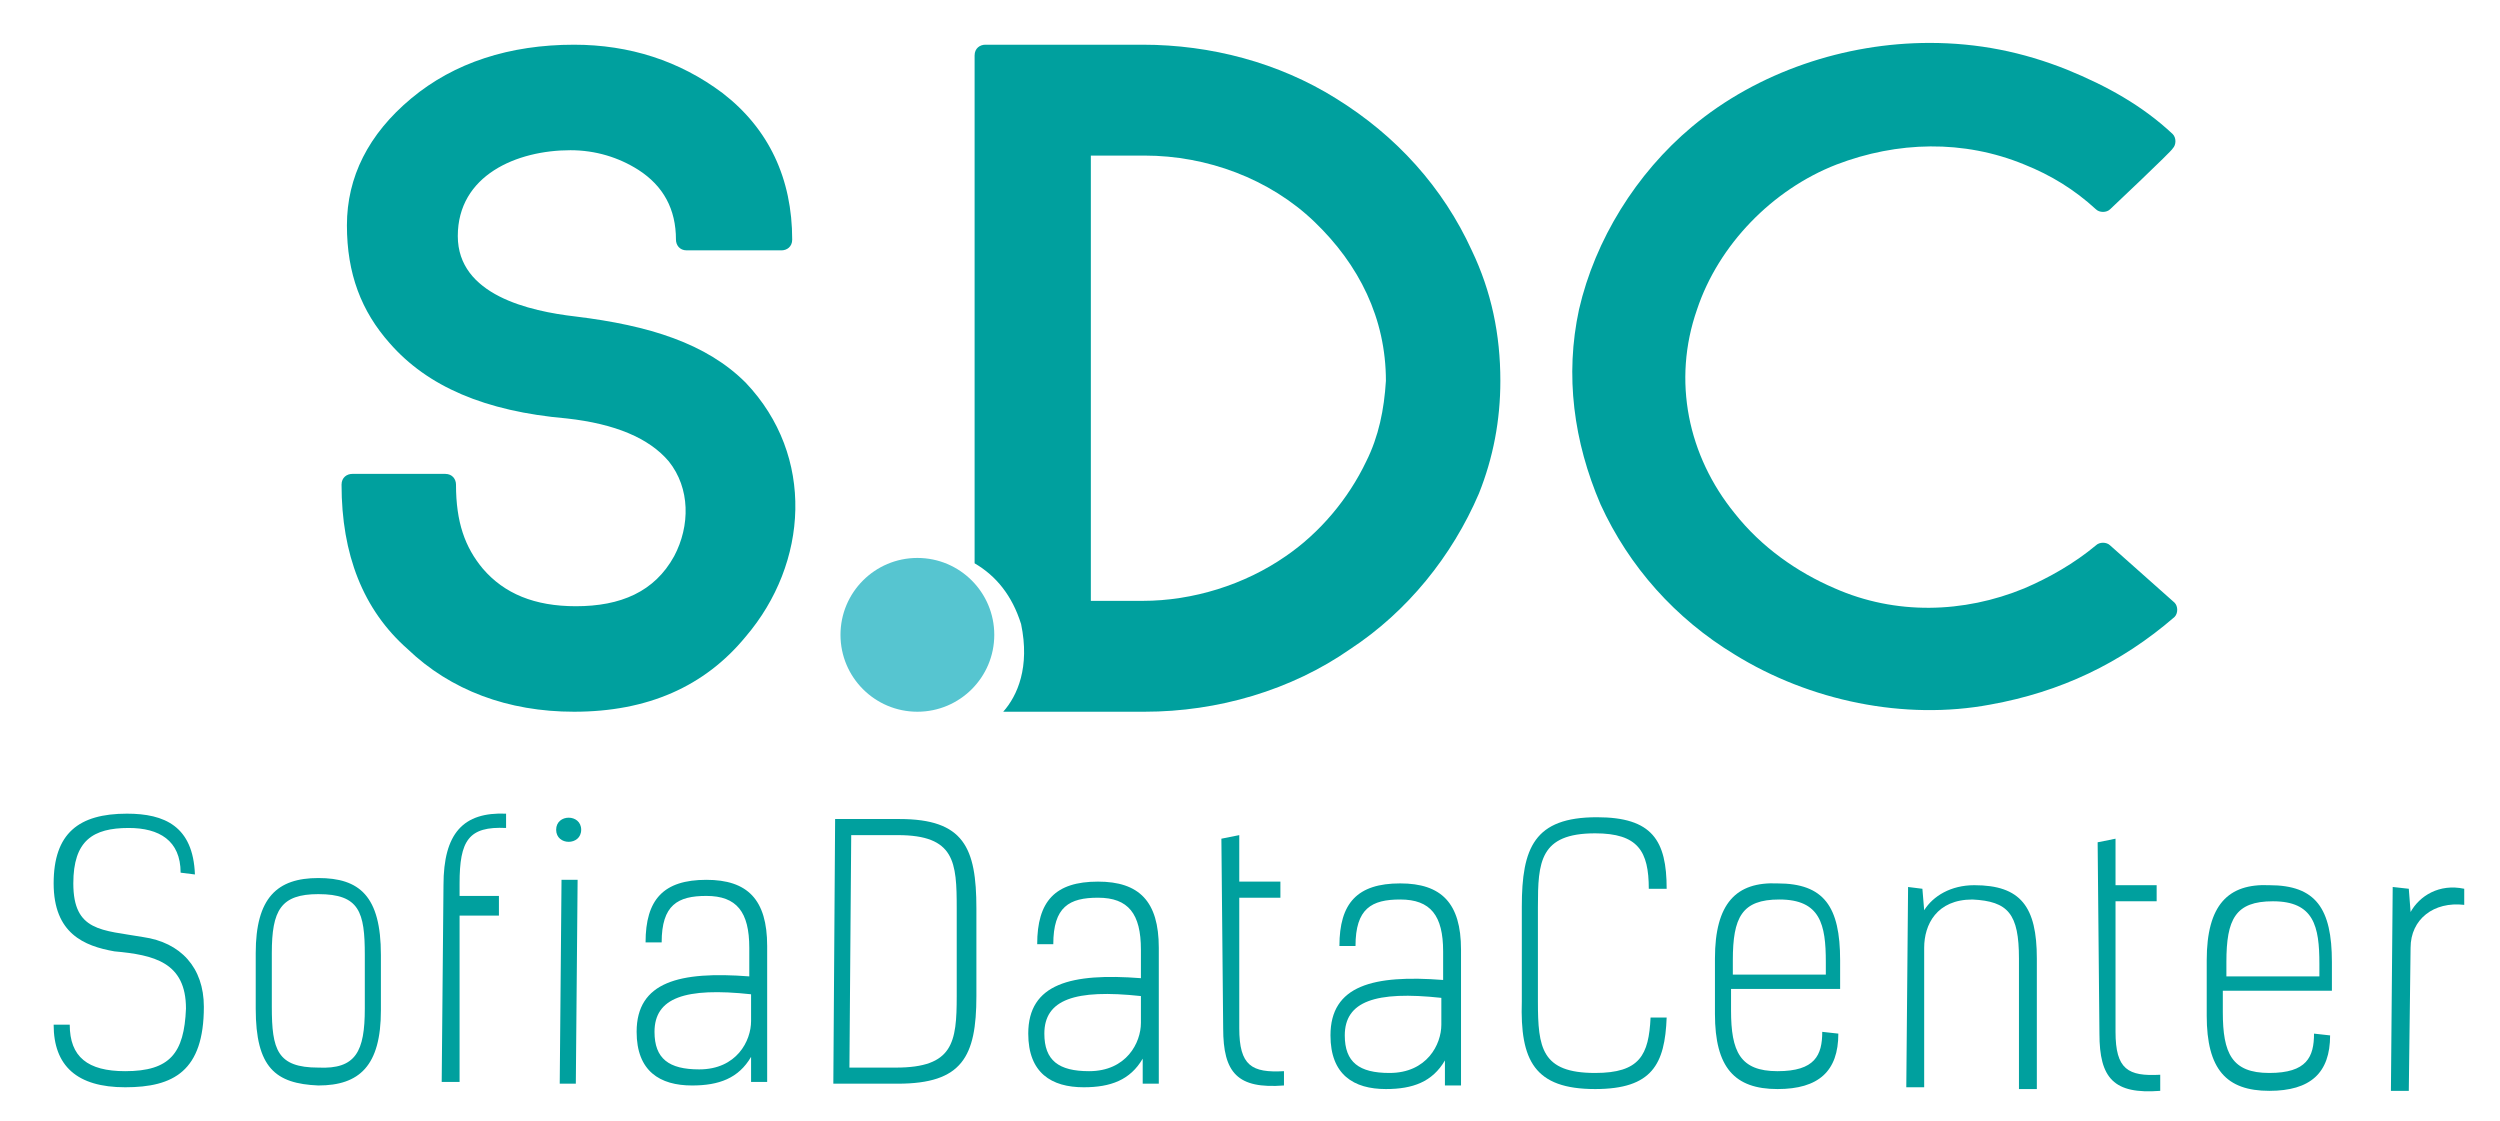
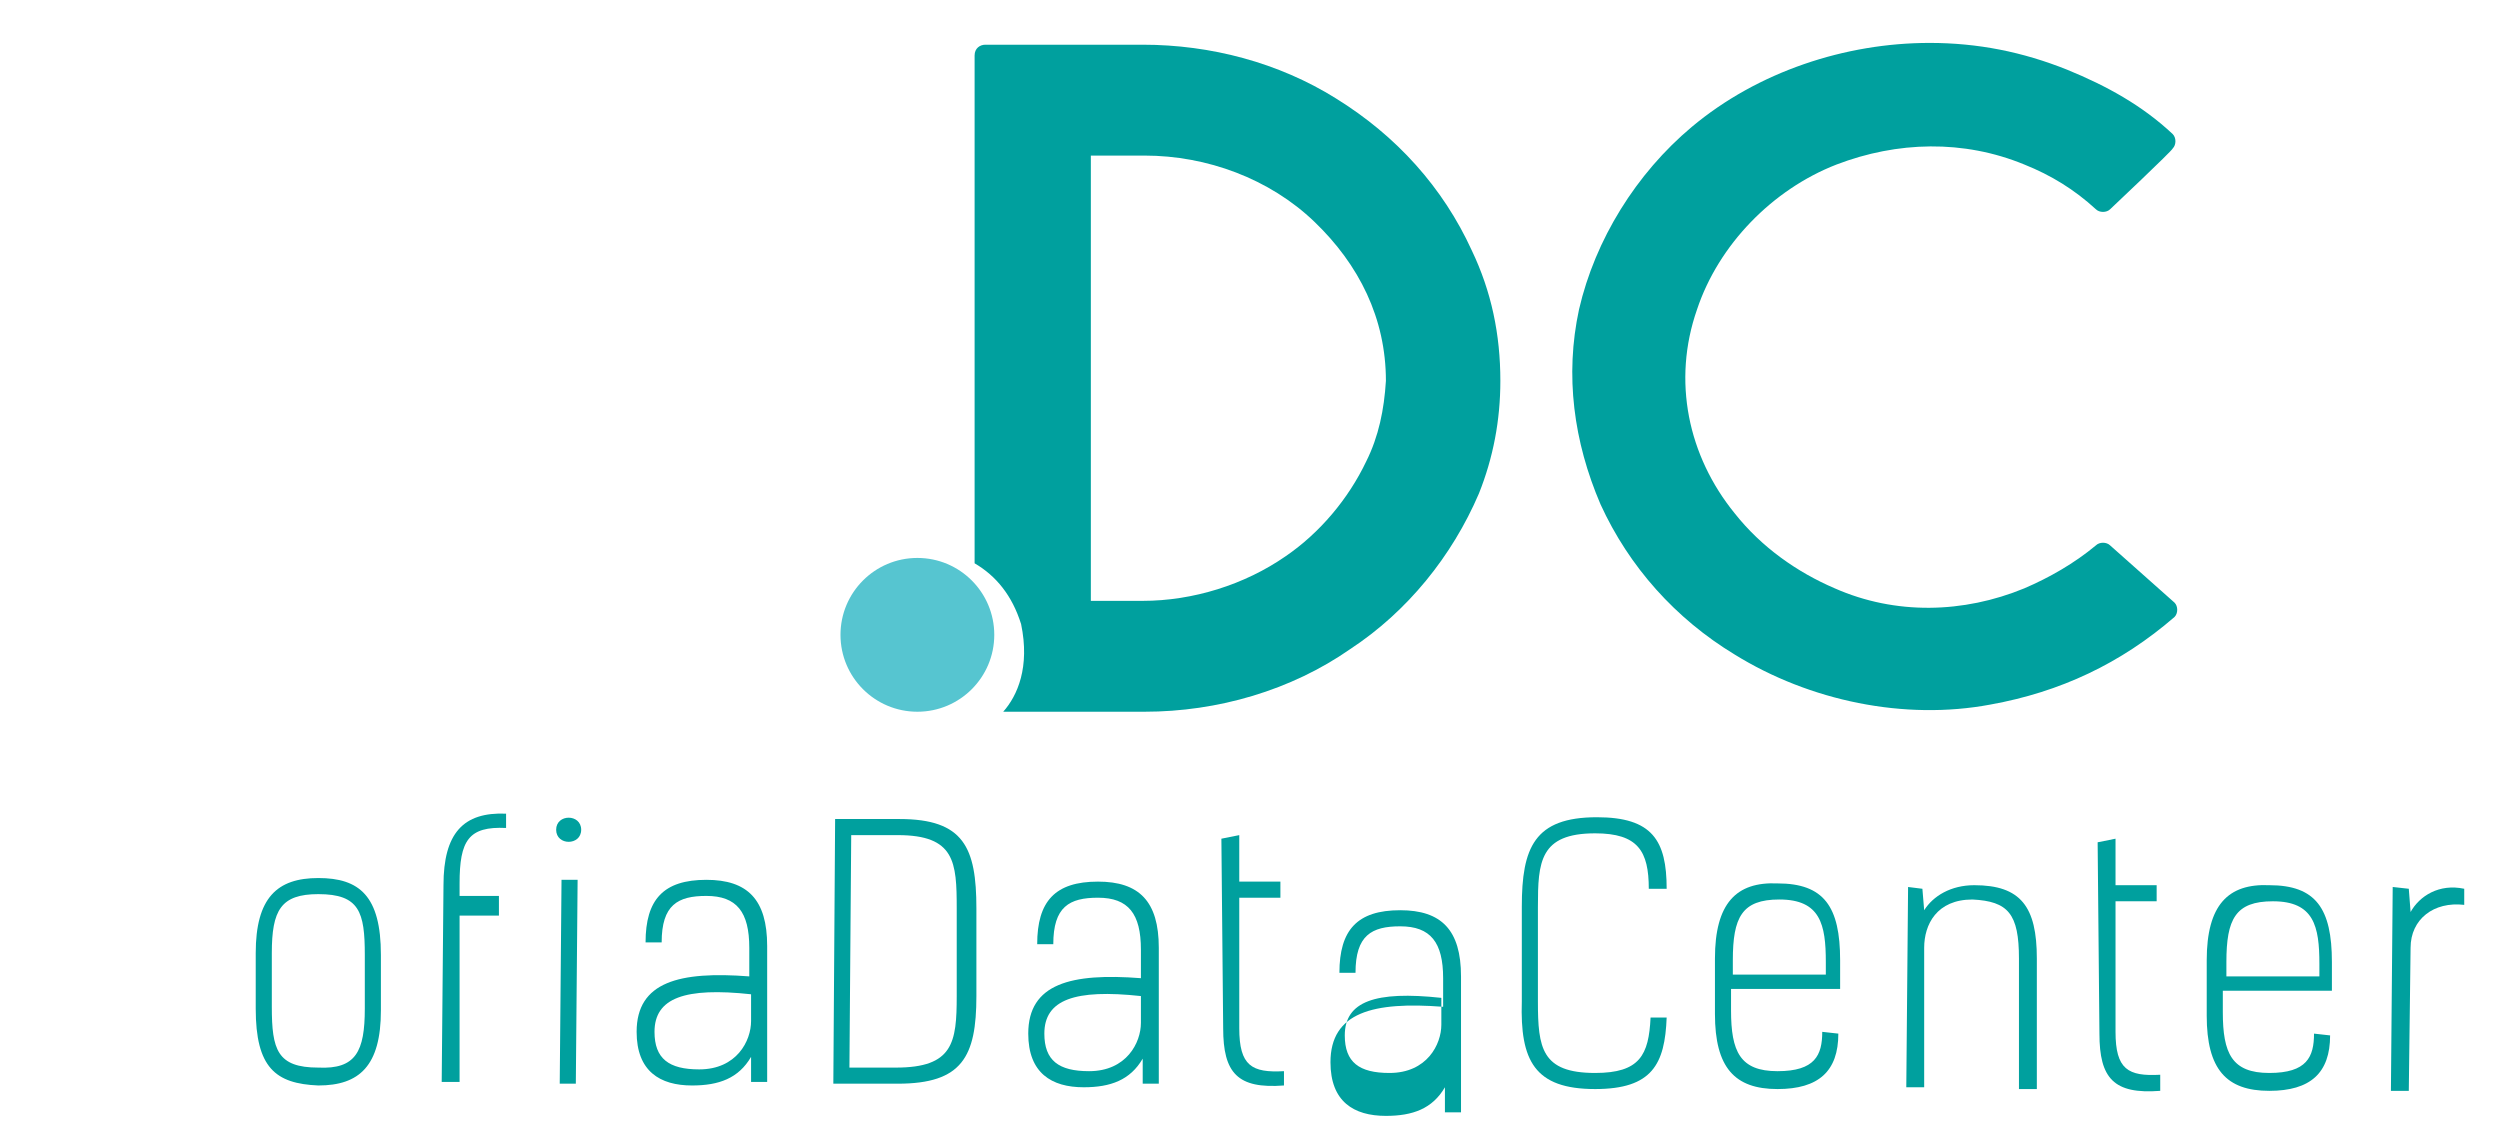
<svg xmlns="http://www.w3.org/2000/svg" version="1.1" id="Layer_1" x="0px" y="0px" viewBox="0 0 139.8 62.7" style="enable-background:new 0 0 139.8 62.7;" xml:space="preserve">
  <style type="text/css">
	.st0{fill:#00A09E;}
	.st1{fill:#56C5D0;}
</style>
  <g>
-     <path class="st0" d="M10.1,48.8c0-1.8-1.2-2.5-2.9-2.5c-2,0-3.1,0.7-3.1,3.1c0,2.7,1.6,2.6,3.9,3c2.1,0.3,3.4,1.7,3.4,3.9   c0,3.6-1.7,4.5-4.4,4.5s-4-1.2-4-3.5h0.9c0,1.8,1,2.6,3.1,2.6c2.5,0,3.3-1,3.4-3.5c0-2.6-1.8-3-4-3.2C4.7,52.9,3,52.2,3,49.4   c0-2.8,1.4-3.9,4.1-3.9c2.1,0,3.7,0.7,3.8,3.4L10.1,48.8z" />
    <path class="st0" d="M14.3,56.4v-3.1c0-3.1,1.2-4.2,3.5-4.2s3.5,1,3.5,4.3v3.1c0,3.1-1.2,4.2-3.5,4.2   C15.4,60.6,14.3,59.7,14.3,56.4z M20.4,56.4v-3c0-2.4-0.3-3.4-2.6-3.4c-2.1,0-2.6,0.9-2.6,3.3v3c0,2.4,0.3,3.4,2.6,3.4   C19.9,59.8,20.4,58.8,20.4,56.4z" />
    <path class="st0" d="M27.9,51.2h-2.2v9.3h-1l0.1-11c0-2.9,1.1-4.1,3.5-4v0.8c-2.1-0.1-2.6,0.7-2.6,3.1v0.7h2.2L27.9,51.2z" />
    <path class="st0" d="M32.5,46.4c0,0.9-1.4,0.9-1.4,0C31.1,45.5,32.5,45.5,32.5,46.4z M32.2,60.6h-0.9l0.1-11.4h0.9L32.2,60.6z" />
    <path class="st0" d="M42,60.6v-1.5c-0.7,1.2-1.8,1.6-3.3,1.6c-1.8,0-3.1-0.8-3.1-3c0-2.8,2.4-3.4,6.3-3.1V53c0-2-0.7-2.9-2.4-2.9   c-1.6,0-2.5,0.5-2.5,2.6h-0.9c0-2.4,1-3.5,3.4-3.5c2.3,0,3.4,1.1,3.4,3.7v7.6H42z M42,55.6c-3.7-0.4-5.4,0.2-5.4,2.1   c0,1.5,0.8,2.1,2.5,2.1c2.1,0,2.9-1.6,2.9-2.7V55.6z" />
    <path class="st0" d="M46.7,45.8h3.6c3.6,0,4.3,1.6,4.3,5v4.9c0,3.4-0.8,4.9-4.4,4.9h-3.6L46.7,45.8z M47.6,46.7l-0.1,13h2.6   c3.2,0,3.4-1.4,3.4-4v-4.9c0-2.6-0.1-4.1-3.3-4.1H47.6z" />
    <path class="st0" d="M63.9,60.7v-1.5c-0.7,1.2-1.8,1.6-3.3,1.6c-1.8,0-3.1-0.8-3.1-3c0-2.8,2.4-3.4,6.3-3.1v-1.6   c0-2-0.7-2.9-2.4-2.9c-1.6,0-2.5,0.5-2.5,2.6H58c0-2.4,1-3.5,3.4-3.5c2.3,0,3.4,1.1,3.4,3.7v7.6H63.9z M63.8,55.7   c-3.7-0.4-5.4,0.2-5.4,2.1c0,1.5,0.8,2.1,2.5,2.1c2.1,0,2.9-1.6,2.9-2.7V55.7z" />
    <path class="st0" d="M68.3,46.9l1-0.2v2.6h2.3v0.9h-2.3v7.3c0,2.1,0.7,2.5,2.5,2.4v0.8c-2.6,0.2-3.4-0.7-3.4-3.2L68.3,46.9z" />
-     <path class="st0" d="M80.8,60.8v-1.5c-0.7,1.2-1.8,1.6-3.3,1.6c-1.8,0-3.1-0.8-3.1-3c0-2.8,2.4-3.4,6.3-3.1v-1.6   c0-2-0.7-2.9-2.4-2.9c-1.6,0-2.5,0.5-2.5,2.6h-0.9c0-2.4,1-3.5,3.4-3.5c2.3,0,3.4,1.1,3.4,3.7v7.6H80.8z M80.6,55.8   c-3.7-0.4-5.4,0.2-5.4,2.1c0,1.5,0.8,2.1,2.5,2.1c2.1,0,2.9-1.6,2.9-2.7V55.8z" />
+     <path class="st0" d="M80.8,60.8c-0.7,1.2-1.8,1.6-3.3,1.6c-1.8,0-3.1-0.8-3.1-3c0-2.8,2.4-3.4,6.3-3.1v-1.6   c0-2-0.7-2.9-2.4-2.9c-1.6,0-2.5,0.5-2.5,2.6h-0.9c0-2.4,1-3.5,3.4-3.5c2.3,0,3.4,1.1,3.4,3.7v7.6H80.8z M80.6,55.8   c-3.7-0.4-5.4,0.2-5.4,2.1c0,1.5,0.8,2.1,2.5,2.1c2.1,0,2.9-1.6,2.9-2.7V55.8z" />
    <path class="st0" d="M92.2,49.7c0-2.1-0.6-3.1-3-3.1c-3.1,0-3.2,1.6-3.2,4.1V56c0,2.6,0.2,4,3.2,4c2.5,0,3-1,3.1-3.1h0.9   c-0.1,2.6-0.8,4-4,4c-3.4,0-4.2-1.6-4.1-4.9v-5.3c0-3.3,0.7-5,4.2-5c3.1,0,3.9,1.3,3.9,4L92.2,49.7z" />
    <path class="st0" d="M102.8,57.8c0,2.1-1.1,3.1-3.4,3.1c-2.4,0-3.5-1.2-3.5-4.2v-3.1c0-3.1,1.2-4.3,3.5-4.2c2.6,0,3.5,1.3,3.5,4.3   v1.6h-6.1v1.2c0,2.3,0.5,3.4,2.6,3.4c2.1,0,2.5-0.9,2.5-2.2L102.8,57.8z M102.1,54.5v-0.7c0-2.1-0.3-3.5-2.6-3.5   c-2.1,0-2.6,1-2.6,3.4v0.8H102.1z" />
    <path class="st0" d="M107.5,49.7l0.1,1.2c0.5-0.8,1.5-1.4,2.8-1.4c2.6,0,3.5,1.2,3.5,4.1v7.3h-1v-7.3c0-2.5-0.6-3.2-2.6-3.3   c-2,0-2.7,1.4-2.7,2.7v7.8h-1l0.1-11.2L107.5,49.7z" />
    <path class="st0" d="M117.3,47.1l1-0.2v2.6h2.3v0.9h-2.3v7.3c0,2.1,0.7,2.5,2.5,2.4V61c-2.6,0.2-3.4-0.7-3.4-3.2L117.3,47.1z" />
    <path class="st0" d="M130.3,57.9c0,2.1-1.1,3.1-3.4,3.1c-2.4,0-3.5-1.2-3.5-4.2v-3.1c0-3.1,1.2-4.3,3.5-4.2c2.6,0,3.5,1.3,3.5,4.3   v1.6h-6.1v1.2c0,2.3,0.5,3.4,2.6,3.4c2.1,0,2.5-0.9,2.5-2.2L130.3,57.9z M129.7,54.6v-0.7c0-2.1-0.3-3.5-2.6-3.5   c-2.1,0-2.6,1-2.6,3.4v0.8H129.7z" />
    <path class="st0" d="M134.7,49.7l0.1,1.3c0.5-0.9,1.6-1.6,3-1.3v0.9c-1.7-0.2-3,0.8-3,2.4l-0.1,8h-1l0.1-11.4L134.7,49.7z" />
  </g>
  <g>
-     <path class="st0" d="M32.1,39.8c4.1,0,7.3-1.4,9.6-4.2c3.5-4.1,3.9-10.1,0-14.2c-2.2-2.2-5.4-3.2-9.5-3.7c-2.6-0.3-6.6-1.2-6.6-4.5   c0-3.4,3.3-4.8,6.3-4.8c1.4,0,2.7,0.4,3.8,1.1c1.4,0.9,2.1,2.2,2.1,3.9c0,0.3,0.2,0.6,0.6,0.6h5.3c0.3,0,0.6-0.2,0.6-0.6   c0-3.4-1.3-6.2-3.9-8.2c-2.4-1.8-5.2-2.7-8.3-2.7c-3.6,0-6.7,1-9.1,3c-2.4,2-3.6,4.4-3.6,7.1c0,2.7,0.8,4.8,2.4,6.6   c2.1,2.4,5.3,3.8,9.9,4.2c2.7,0.3,4.6,1.1,5.7,2.4c1.2,1.5,1.2,3.6,0.3,5.3c-1.1,2-3,2.8-5.5,2.8c-2.3,0-4-0.7-5.2-2.1   c-1-1.2-1.5-2.6-1.5-4.7c0-0.3-0.2-0.6-0.6-0.6h-5.2c-0.3,0-0.6,0.2-0.6,0.6c0,3.9,1.2,7,3.7,9.2C25.2,38.6,28.4,39.8,32.1,39.8z" />
    <path class="st0" d="M118,30.5c-0.2-0.2-0.6-0.2-0.8,0c-1.2,1-2.6,1.8-4,2.4c-3.4,1.4-7.2,1.5-10.6,0c-2.1-0.9-4.1-2.3-5.6-4.2   c-2.6-3.2-3.5-7.4-2.1-11.4c1.2-3.6,4.2-6.7,7.8-8.1c3.4-1.3,7.1-1.4,10.5,0c1.5,0.6,2.8,1.4,4,2.5c0.2,0.2,0.6,0.2,0.8,0   c0,0,3.5-3.3,3.5-3.4c0.2-0.2,0.2-0.6,0-0.8c-1.7-1.6-3.7-2.7-5.9-3.6c-2.5-1-5-1.5-7.7-1.5c-4.7,0-9.6,1.6-13.3,4.7   c-3.1,2.6-5.4,6.3-6.3,10.2c-0.8,3.7-0.3,7.4,1.2,10.9c1.6,3.5,4.2,6.4,7.5,8.4c4.2,2.6,9.5,3.7,14.3,2.8c3.9-0.7,7.3-2.3,10.3-4.9   c0.2-0.2,0.2-0.6,0-0.8L118,30.5z" />
    <path class="st0" d="M82.3,14c-1.6-3.5-4.2-6.4-7.6-8.5c-3.2-2-7-3-10.8-3h-8.8c-0.3,0-0.6,0.2-0.6,0.6v28.4   c1.2,0.7,2.1,1.8,2.6,3.4c0.5,2.4-0.2,4-1,4.9H64c4.1,0,8.2-1.2,11.5-3.5c3.2-2.1,5.7-5.2,7.2-8.7c0.8-2,1.2-4.1,1.2-6.3   C83.9,18.7,83.4,16.3,82.3,14z M76.4,25.8c-1,2.1-2.6,4-4.5,5.3c-2.3,1.6-5.2,2.5-8,2.5h-2.9V8.7H64c3.5,0,7,1.3,9.5,3.7   c2.5,2.4,4,5.4,4,8.9C77.4,22.9,77.1,24.4,76.4,25.8z" />
    <circle class="st1" cx="51.3" cy="35.5" r="4.3" />
  </g>
</svg>